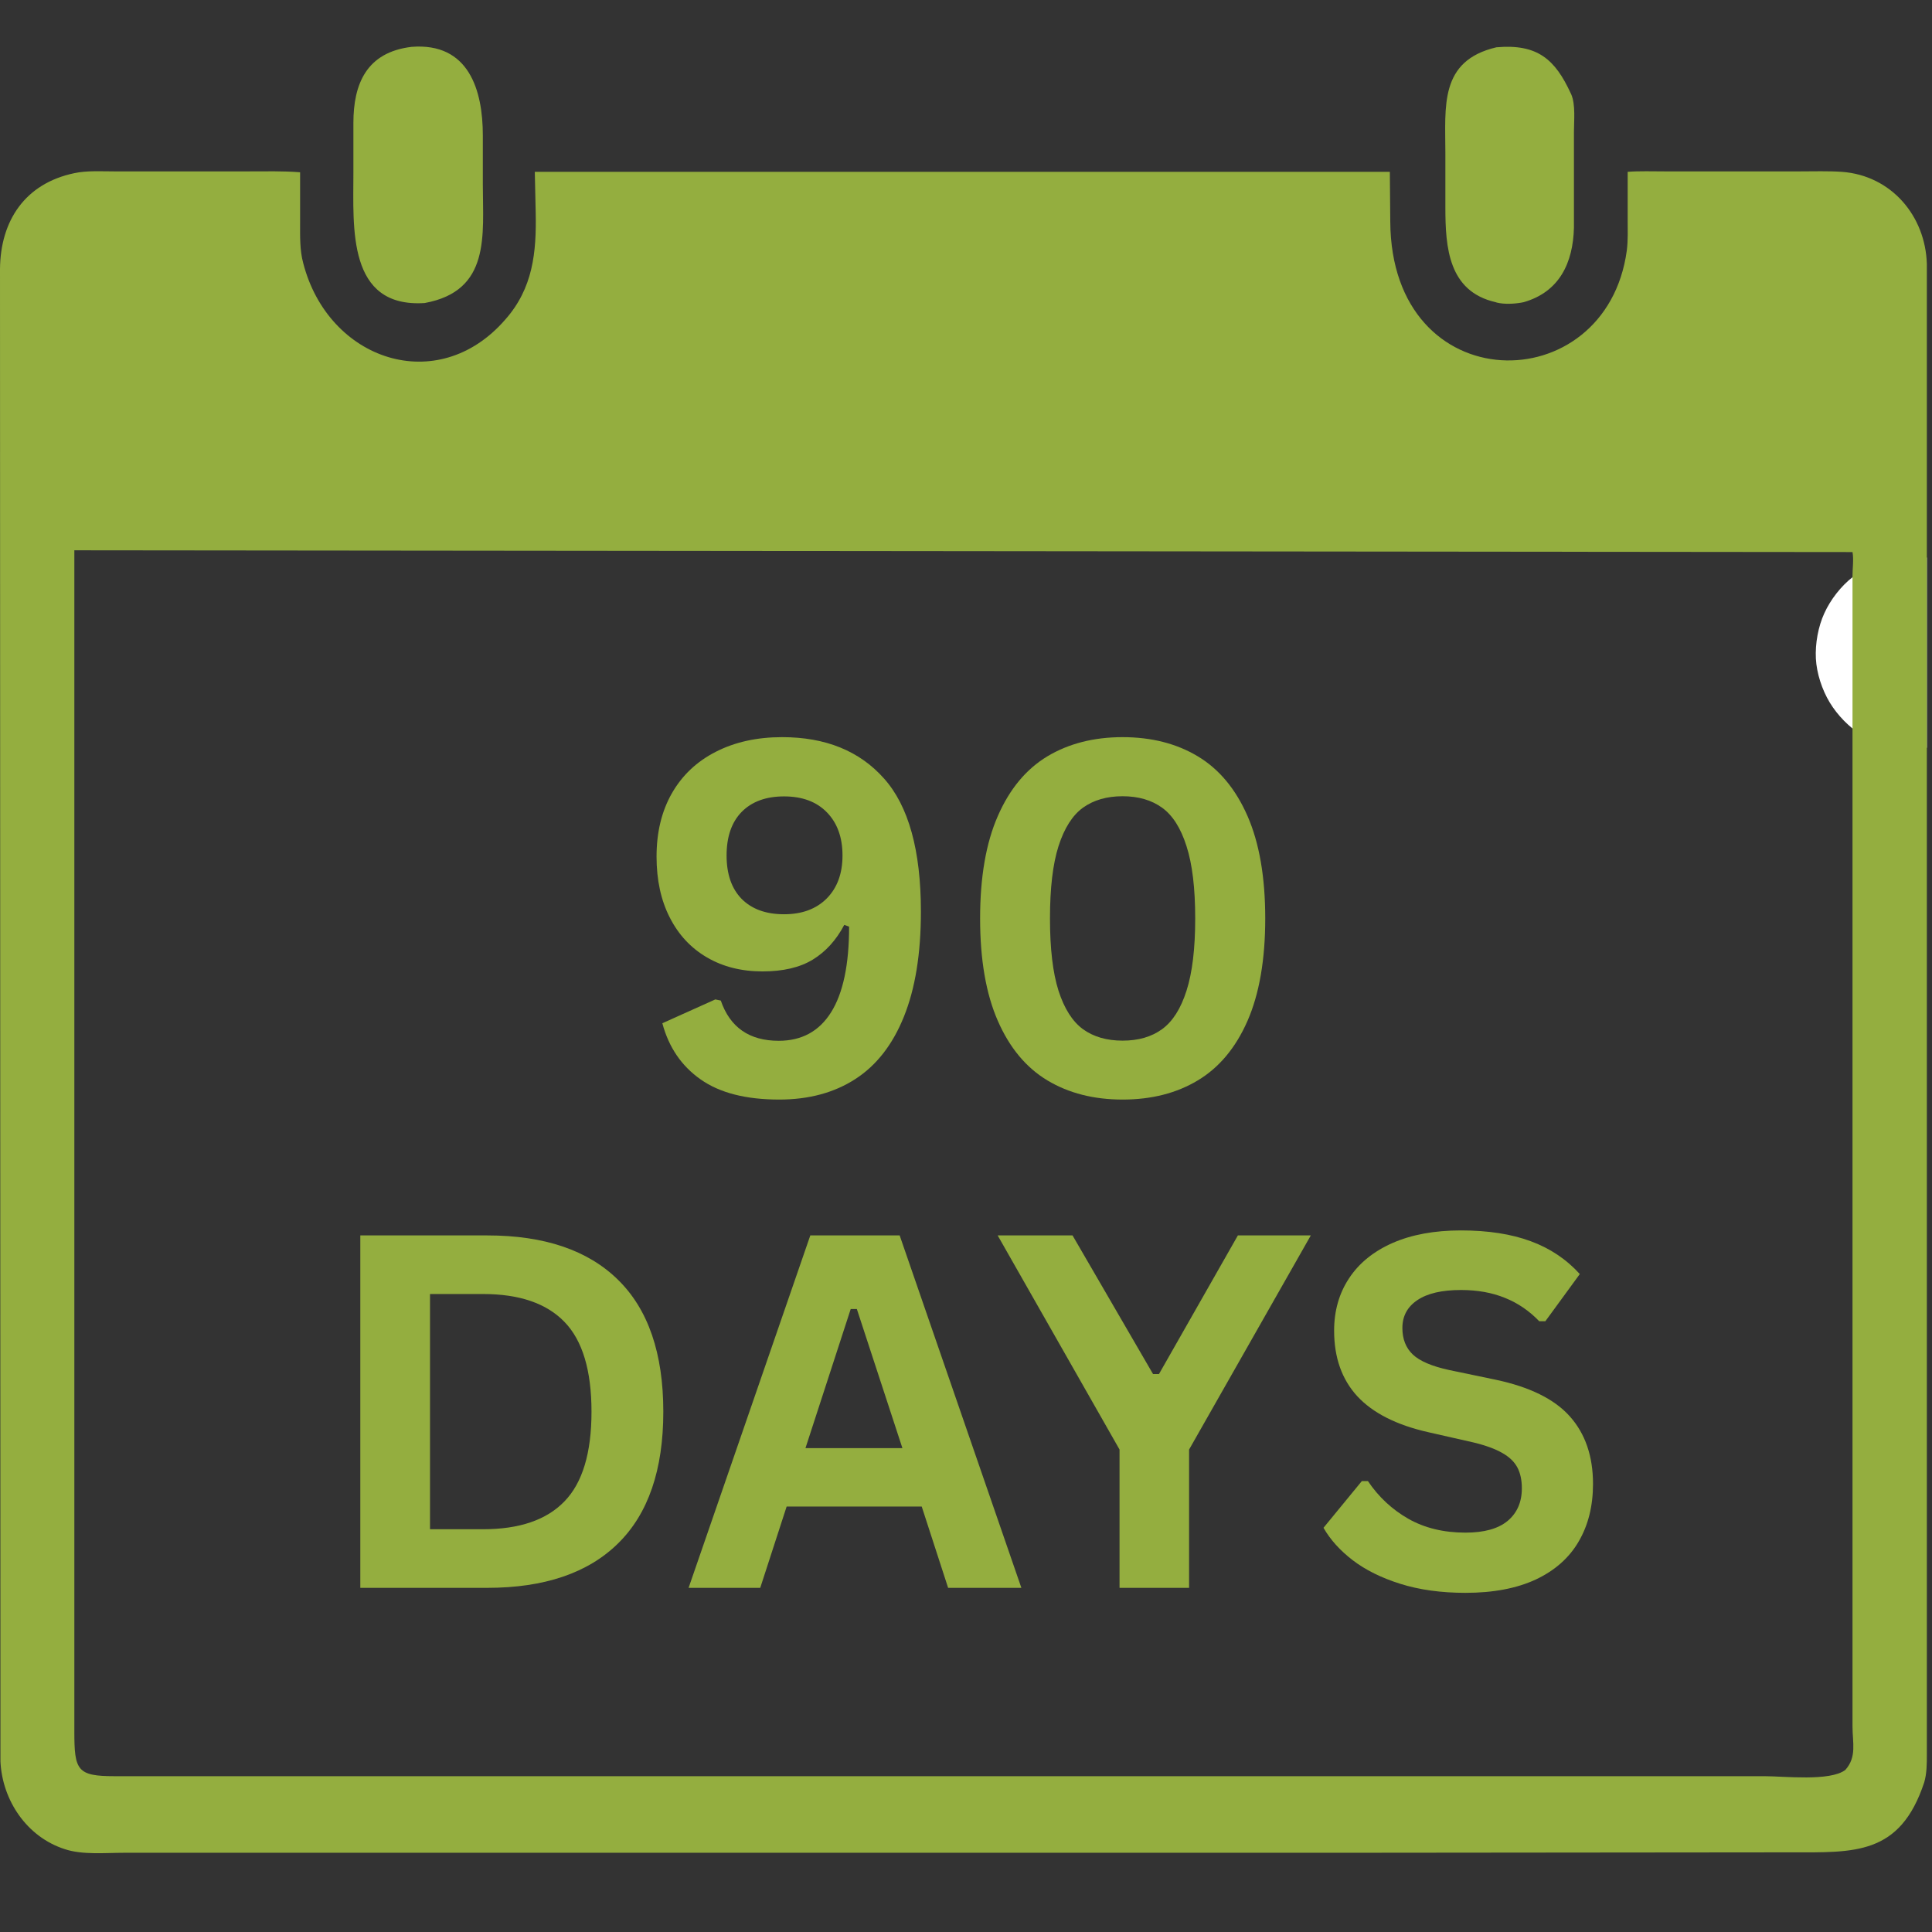
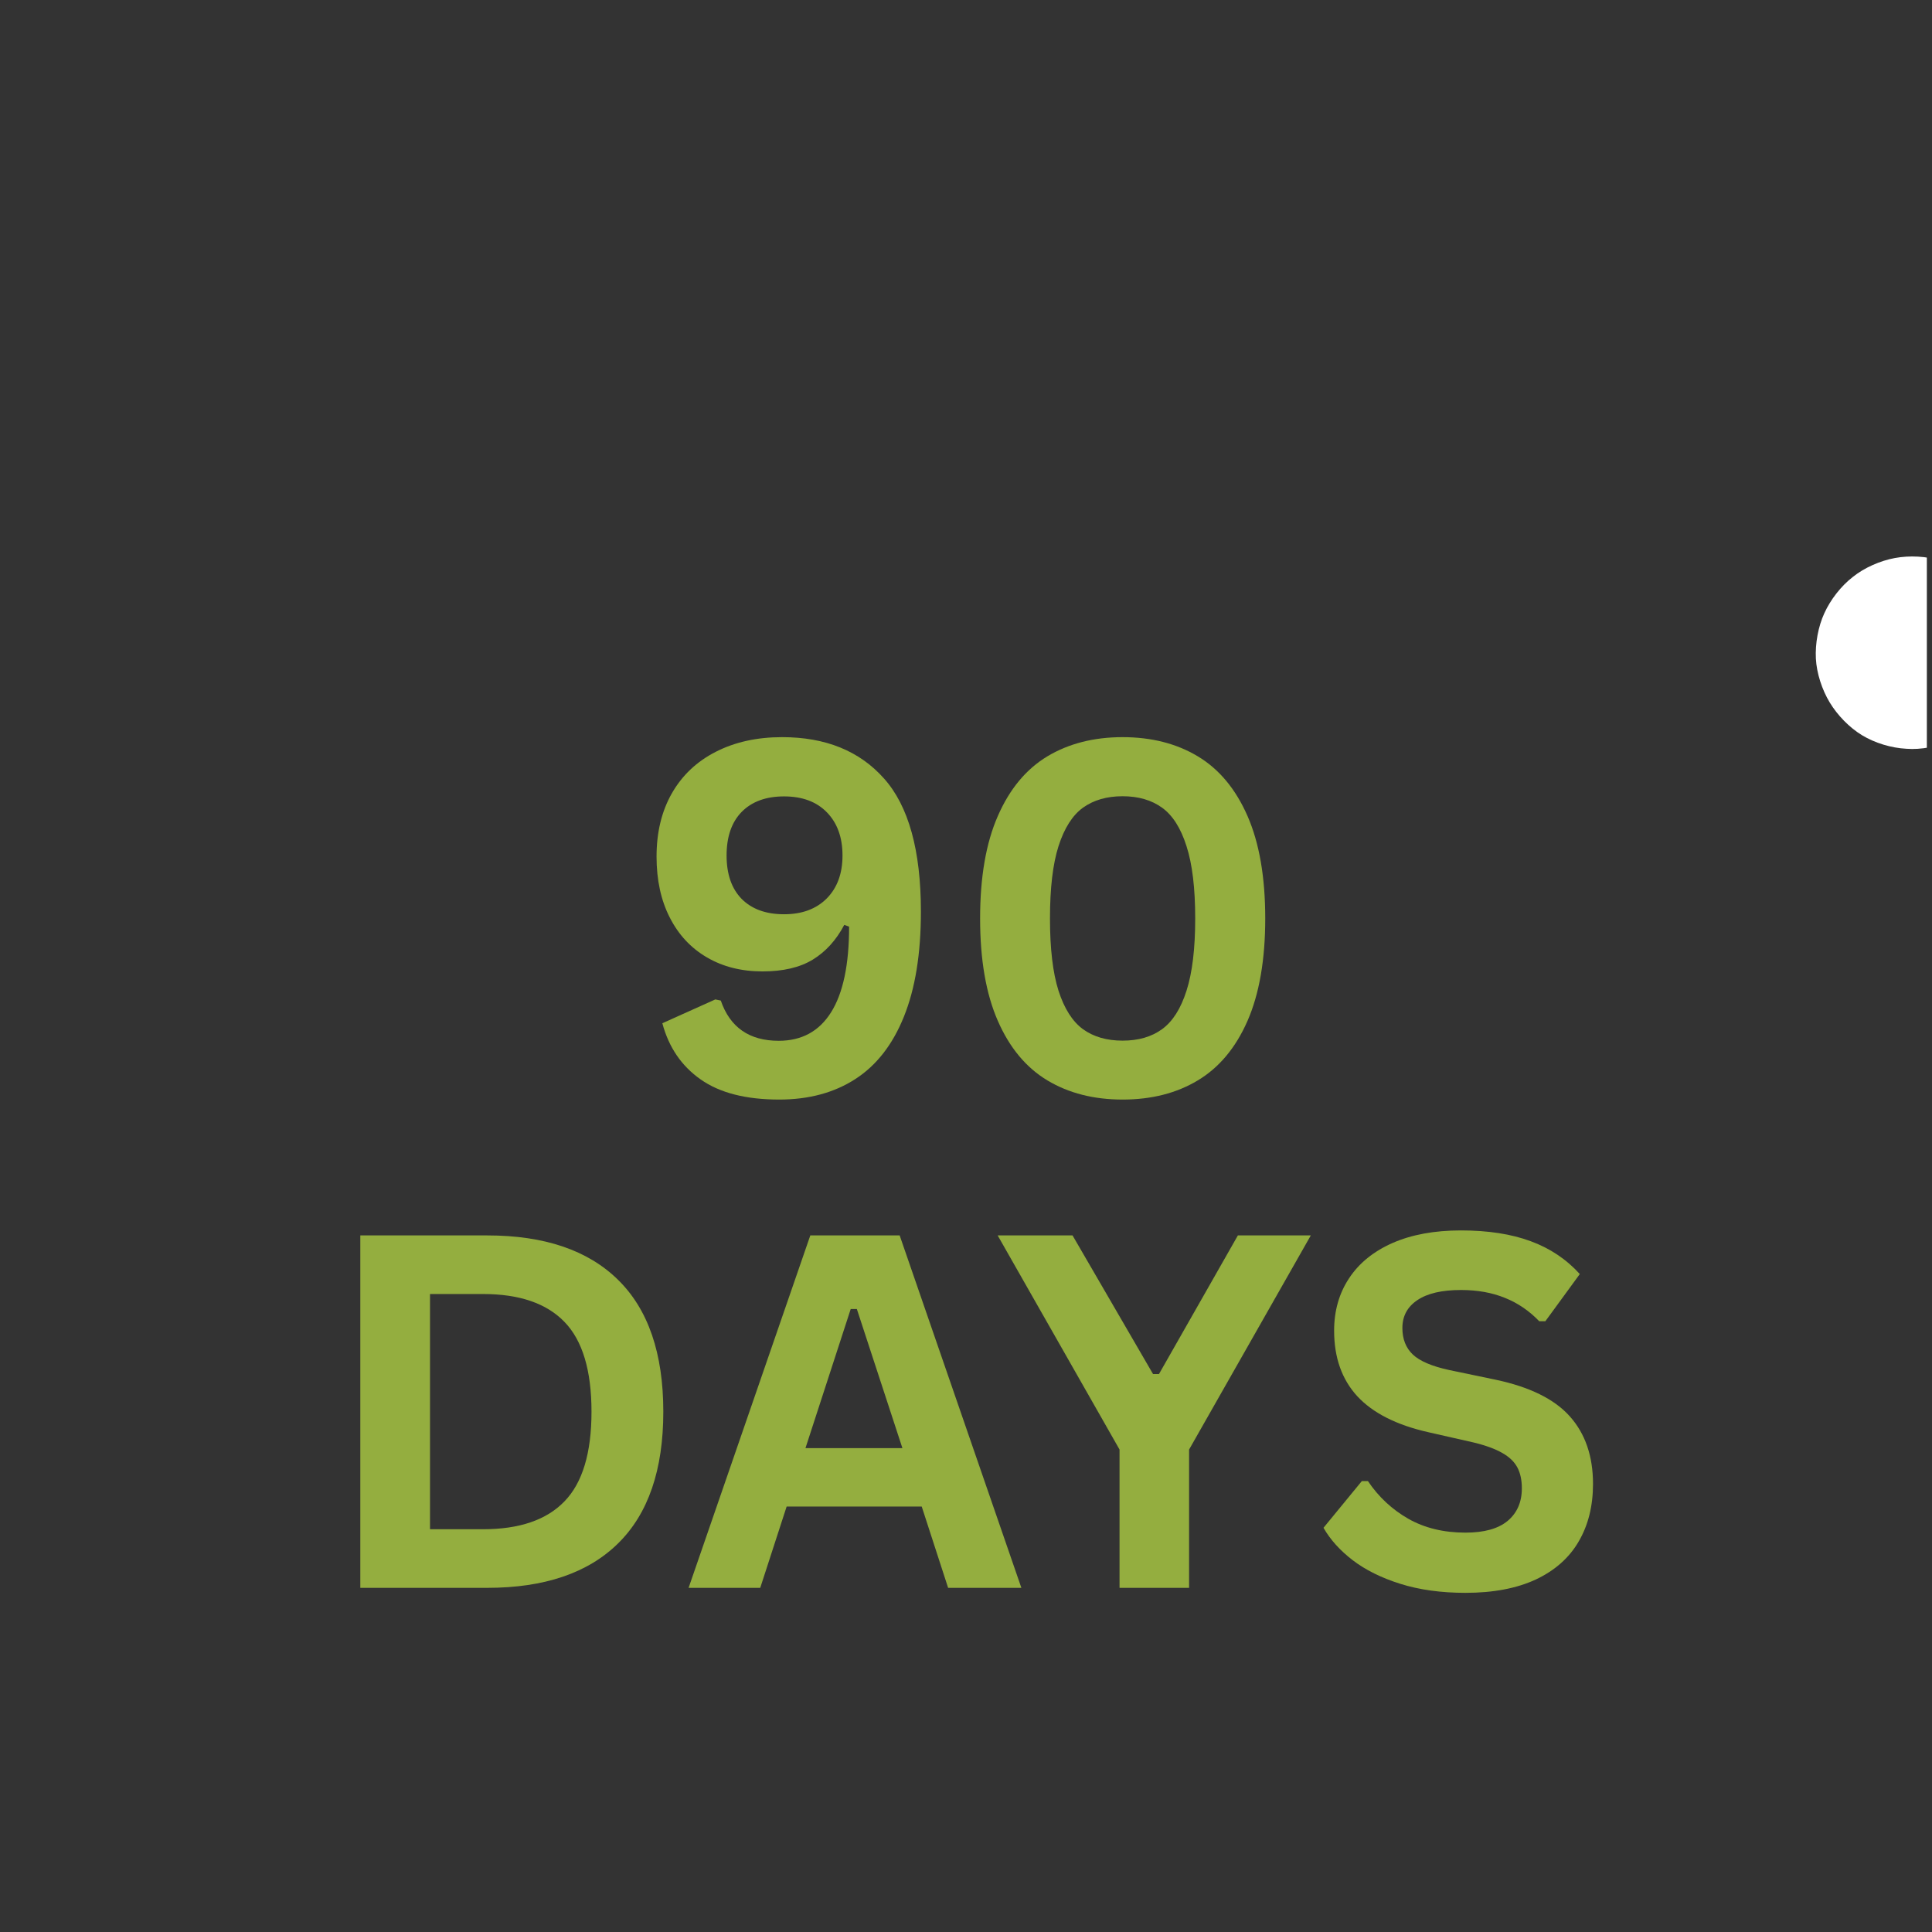
<svg xmlns="http://www.w3.org/2000/svg" width="250" zoomAndPan="magnify" viewBox="0 0 187.5 187.5" height="250" preserveAspectRatio="xMidYMid meet" version="1.0">
  <rect x="0" y="0" width="187.5" height="187.5" fill="#333333" stroke="none" />
  <defs>
    <g />
    <clipPath id="52b2a38fa8">
      <path d="M 176.164 54 L 187 54 L 187 72.773 L 176.164 72.773 Z M 176.164 54 " clip-rule="nonzero" />
    </clipPath>
    <clipPath id="39257eb48a">
      <path d="M 194.48 60.551 C 194.52 66.461 193.809 67.957 192.91 69.117 C 192.051 70.238 190.742 71.285 189.395 71.883 C 188.086 72.445 186.441 72.781 185.02 72.668 C 183.559 72.594 181.953 72.109 180.719 71.359 C 179.484 70.613 178.324 69.414 177.578 68.18 C 176.828 66.945 176.305 65.34 176.23 63.918 C 176.156 62.457 176.453 60.812 177.055 59.504 C 177.652 58.195 178.66 56.887 179.82 55.988 C 180.941 55.09 182.477 54.418 183.898 54.156 C 185.316 53.895 186.965 53.969 188.348 54.418 C 189.73 54.828 192.199 56.734 192.199 56.734 " clip-rule="nonzero" />
    </clipPath>
    <clipPath id="9293ae7660">
      <path d="M 0.164 0 L 11 0 L 11 18.773 L 0.164 18.773 Z M 0.164 0 " clip-rule="nonzero" />
    </clipPath>
    <clipPath id="af2f9124df">
      <path d="M 18.48 6.551 C 18.52 12.461 17.809 13.957 16.91 15.117 C 16.051 16.238 14.742 17.285 13.395 17.883 C 12.086 18.445 10.441 18.781 9.02 18.668 C 7.559 18.594 5.953 18.109 4.719 17.359 C 3.484 16.613 2.324 15.414 1.578 14.18 C 0.828 12.945 0.305 11.34 0.23 9.918 C 0.156 8.457 0.453 6.812 1.055 5.504 C 1.652 4.195 2.66 2.887 3.82 1.988 C 4.941 1.09 6.477 0.418 7.898 0.156 C 9.316 -0.105 10.965 -0.031 12.348 0.418 C 13.73 0.828 16.199 2.734 16.199 2.734 " clip-rule="nonzero" />
    </clipPath>
    <clipPath id="8a6f3c1f16">
      <rect x="0" width="11" y="0" height="19" />
    </clipPath>
    <clipPath id="c9011763c9">
-       <path d="M 0 4.086 L 187 4.086 L 187 179.867 L 0 179.867 Z M 0 4.086 " clip-rule="nonzero" />
-     </clipPath>
+       </clipPath>
  </defs>
  <g clip-path="url(#52b2a38fa8)">
    <g clip-path="url(#39257eb48a)">
      <g transform="matrix(1, 0, 0, 1, 176, 54)">
        <g clip-path="url(#8a6f3c1f16)">
          <g clip-path="url(#9293ae7660)">
            <g clip-path="url(#af2f9124df)">
              <rect x="-217.25" width="270" fill="#ffffff" height="270" y="-95.25" fill-opacity="1" />
            </g>
          </g>
        </g>
      </g>
    </g>
  </g>
  <g clip-path="url(#c9011763c9)">
    <path fill="#94ae3f" d="M 41.207 29.41 C 33.688 29.891 34.297 22.109 34.297 16.805 L 34.297 11.938 C 34.297 8.156 35.559 5.07 39.949 4.547 C 45.512 4.113 46.859 8.762 46.859 13.152 L 46.859 17.934 C 46.859 22.805 47.641 28.238 41.207 29.41 Z M 147.879 29.324 L 147.664 29.367 C 146.922 29.496 146.012 29.543 145.273 29.367 L 145.141 29.324 C 140.578 28.281 140.273 24.02 140.273 20.152 L 140.273 14.891 C 140.273 10.328 139.664 5.895 145.227 4.59 C 149.227 4.242 150.922 5.766 152.445 9.066 L 152.488 9.156 C 152.922 10.156 152.75 11.762 152.75 12.805 L 152.75 22.109 C 152.66 25.5 151.355 28.324 147.879 29.324 Z M 129.406 179.812 L 11.996 179.812 C 10.215 179.812 8 180.027 6.305 179.465 C 2.609 178.289 0.219 174.727 0.043 170.945 L 0 26.105 C 0.043 21.414 2.434 17.805 7.215 16.805 C 8.434 16.543 9.824 16.633 11.086 16.633 L 24.082 16.633 C 25.777 16.633 27.473 16.586 29.125 16.719 L 29.125 21.586 C 29.125 22.891 29.082 24.281 29.43 25.543 C 31.863 34.977 42.469 38.582 49.031 31.02 C 51.727 27.977 52.074 24.5 51.988 20.586 L 51.902 16.676 L 134.883 16.676 L 134.926 21.5 C 135.012 38.973 155.879 38.973 157.879 24.324 C 158.008 23.324 157.965 22.281 157.965 21.281 L 157.965 16.676 C 159.137 16.586 160.355 16.633 161.57 16.633 L 174.656 16.633 C 176.004 16.633 177.395 16.586 178.742 16.676 C 183.566 17.023 186.871 20.977 187 25.629 L 187 170.25 C 187 171.16 187 172.117 186.742 172.988 C 184.395 180.074 179.961 179.77 173.832 179.77 Z M 7.215 53.406 L 7.215 168.031 C 7.215 171.812 7.477 172.379 11.129 172.379 L 171.266 172.379 C 173.137 172.379 177.613 172.902 179.09 171.77 C 180.219 170.508 179.785 169.117 179.785 167.555 L 179.785 55.883 C 179.785 55.188 179.914 54.273 179.785 53.578 Z M 7.215 53.406 " fill-opacity="1" fill-rule="nonzero" />
  </g>
  <g fill="#94ae3f" fill-opacity="1">
    <g transform="translate(61.327, 106.228)">
      <g>
        <path d="M 14.297 0.484 C 11.066 0.484 8.523 -0.164 6.672 -1.469 C 4.816 -2.77 3.578 -4.586 2.953 -6.922 L 8.094 -9.234 L 8.625 -9.125 C 9.52 -6.52 11.395 -5.219 14.25 -5.219 C 16.477 -5.219 18.172 -6.141 19.328 -7.984 C 20.492 -9.836 21.078 -12.609 21.078 -16.297 L 20.609 -16.469 C 19.828 -14.988 18.805 -13.863 17.547 -13.094 C 16.297 -12.332 14.672 -11.953 12.672 -11.953 C 10.629 -11.953 8.832 -12.406 7.281 -13.312 C 5.727 -14.219 4.523 -15.508 3.672 -17.188 C 2.816 -18.863 2.391 -20.832 2.391 -23.094 C 2.391 -25.445 2.883 -27.492 3.875 -29.234 C 4.875 -30.984 6.297 -32.328 8.141 -33.266 C 9.984 -34.211 12.129 -34.688 14.578 -34.688 C 18.797 -34.688 22.094 -33.348 24.469 -30.672 C 26.852 -28.004 28.047 -23.695 28.047 -17.75 C 28.047 -13.664 27.492 -10.266 26.391 -7.547 C 25.297 -4.836 23.723 -2.82 21.672 -1.5 C 19.617 -0.176 17.16 0.484 14.297 0.484 Z M 14.766 -17.5 C 16.504 -17.5 17.883 -18.008 18.906 -19.031 C 19.926 -20.062 20.438 -21.453 20.438 -23.203 C 20.438 -24.961 19.93 -26.359 18.922 -27.391 C 17.922 -28.422 16.535 -28.938 14.766 -28.938 C 13.016 -28.938 11.645 -28.438 10.656 -27.438 C 9.676 -26.438 9.188 -25.023 9.188 -23.203 C 9.188 -21.391 9.676 -19.984 10.656 -18.984 C 11.645 -17.992 13.016 -17.5 14.766 -17.5 Z M 14.766 -17.5 " />
      </g>
    </g>
  </g>
  <g fill="#94ae3f" fill-opacity="1">
    <g transform="translate(92.244, 106.228)">
      <g>
        <path d="M 16.703 0.484 C 13.91 0.484 11.477 -0.133 9.406 -1.375 C 7.344 -2.613 5.738 -4.539 4.594 -7.156 C 3.445 -9.781 2.875 -13.094 2.875 -17.094 C 2.875 -21.102 3.445 -24.414 4.594 -27.031 C 5.738 -29.656 7.344 -31.586 9.406 -32.828 C 11.477 -34.066 13.91 -34.688 16.703 -34.688 C 19.504 -34.688 21.938 -34.066 24 -32.828 C 26.07 -31.586 27.68 -29.656 28.828 -27.031 C 29.973 -24.414 30.547 -21.102 30.547 -17.094 C 30.547 -13.094 29.973 -9.781 28.828 -7.156 C 27.68 -4.539 26.07 -2.613 24 -1.375 C 21.938 -0.133 19.504 0.484 16.703 0.484 Z M 16.703 -5.234 C 18.234 -5.234 19.508 -5.602 20.531 -6.344 C 21.562 -7.094 22.352 -8.336 22.906 -10.078 C 23.469 -11.828 23.75 -14.164 23.75 -17.094 C 23.75 -20.031 23.469 -22.367 22.906 -24.109 C 22.352 -25.859 21.562 -27.102 20.531 -27.844 C 19.508 -28.582 18.234 -28.953 16.703 -28.953 C 15.172 -28.953 13.891 -28.582 12.859 -27.844 C 11.836 -27.102 11.047 -25.859 10.484 -24.109 C 9.93 -22.367 9.656 -20.031 9.656 -17.094 C 9.656 -14.164 9.93 -11.828 10.484 -10.078 C 11.047 -8.336 11.836 -7.094 12.859 -6.344 C 13.891 -5.602 15.172 -5.234 16.703 -5.234 Z M 16.703 -5.234 " />
      </g>
    </g>
  </g>
  <g fill="#94ae3f" fill-opacity="1">
    <g transform="translate(30.53, 154.1)">
      <g>
        <path d="M 16.75 -34.203 C 22.301 -34.203 26.535 -32.766 29.453 -29.891 C 32.379 -27.023 33.844 -22.758 33.844 -17.094 C 33.844 -11.445 32.379 -7.188 29.453 -4.312 C 26.535 -1.438 22.301 0 16.75 0 L 4.438 0 L 4.438 -34.203 Z M 16.344 -5.688 C 19.875 -5.688 22.508 -6.586 24.25 -8.391 C 26 -10.191 26.875 -13.094 26.875 -17.094 C 26.875 -21.102 26 -24.008 24.25 -25.812 C 22.508 -27.613 19.875 -28.516 16.344 -28.516 L 11.203 -28.516 L 11.203 -5.688 Z M 16.344 -5.688 " />
      </g>
    </g>
  </g>
  <g fill="#94ae3f" fill-opacity="1">
    <g transform="translate(66.312, 154.1)">
      <g>
        <path d="M 32.812 0 L 25.703 0 L 23.141 -7.891 L 10.031 -7.891 L 7.469 0 L 0.516 0 L 12.328 -34.203 L 21 -34.203 Z M 16.25 -27.062 L 11.859 -13.562 L 21.266 -13.562 L 16.844 -27.062 Z M 16.25 -27.062 " />
      </g>
    </g>
  </g>
  <g fill="#94ae3f" fill-opacity="1">
    <g transform="translate(96.667, 154.1)">
      <g>
        <path d="M 18.734 0 L 11.984 0 L 11.984 -13.422 L 0.156 -34.203 L 7.422 -34.203 L 15.234 -20.75 L 15.812 -20.75 L 23.469 -34.203 L 30.547 -34.203 L 18.734 -13.422 Z M 18.734 0 " />
      </g>
    </g>
  </g>
  <g fill="#94ae3f" fill-opacity="1">
    <g transform="translate(127.07, 154.1)">
      <g>
        <path d="M 15.156 0.484 C 12.789 0.484 10.68 0.191 8.828 -0.391 C 6.984 -0.973 5.441 -1.738 4.203 -2.688 C 2.973 -3.633 2.031 -4.68 1.375 -5.828 L 5.094 -10.359 L 5.688 -10.359 C 6.719 -8.828 8.023 -7.609 9.609 -6.703 C 11.191 -5.805 13.039 -5.359 15.156 -5.359 C 16.969 -5.359 18.332 -5.738 19.25 -6.5 C 20.164 -7.27 20.625 -8.32 20.625 -9.656 C 20.625 -10.469 20.477 -11.145 20.188 -11.688 C 19.895 -12.238 19.406 -12.707 18.719 -13.094 C 18.031 -13.488 17.102 -13.828 15.938 -14.109 L 11.531 -15.109 C 8.457 -15.805 6.164 -16.969 4.656 -18.594 C 3.156 -20.227 2.406 -22.348 2.406 -24.953 C 2.406 -26.891 2.891 -28.586 3.859 -30.047 C 4.828 -31.516 6.234 -32.656 8.078 -33.469 C 9.93 -34.281 12.145 -34.688 14.719 -34.688 C 17.352 -34.688 19.609 -34.336 21.484 -33.641 C 23.359 -32.953 24.945 -31.891 26.25 -30.453 L 22.906 -25.875 L 22.312 -25.875 C 21.344 -26.883 20.234 -27.641 18.984 -28.141 C 17.742 -28.648 16.32 -28.906 14.719 -28.906 C 12.863 -28.906 11.453 -28.578 10.484 -27.922 C 9.516 -27.273 9.031 -26.375 9.031 -25.219 C 9.031 -24.145 9.367 -23.285 10.047 -22.641 C 10.723 -22.004 11.895 -21.504 13.562 -21.141 L 18.062 -20.203 C 21.383 -19.504 23.789 -18.316 25.281 -16.641 C 26.781 -14.961 27.531 -12.773 27.531 -10.078 C 27.531 -7.941 27.066 -6.082 26.141 -4.5 C 25.223 -2.914 23.836 -1.688 21.984 -0.812 C 20.129 0.051 17.852 0.484 15.156 0.484 Z M 15.156 0.484 " />
      </g>
    </g>
  </g>
</svg>